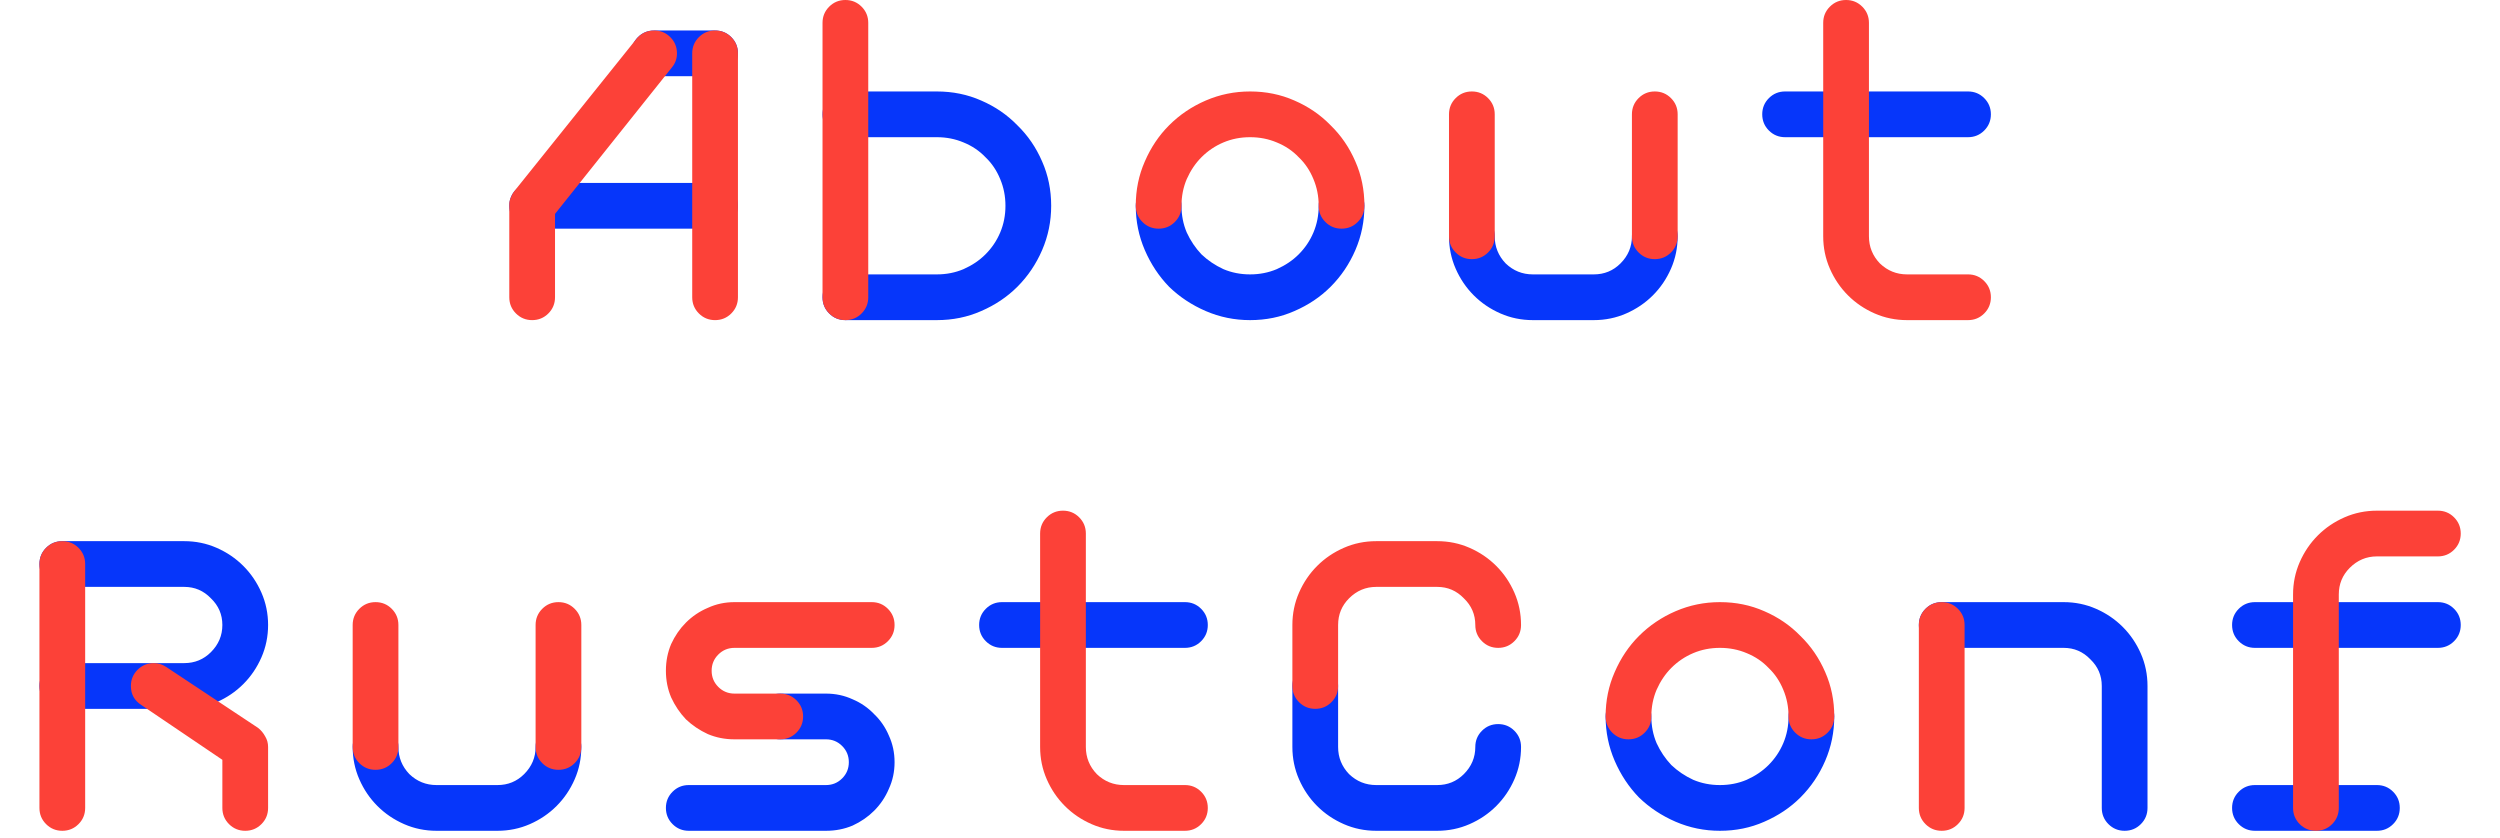
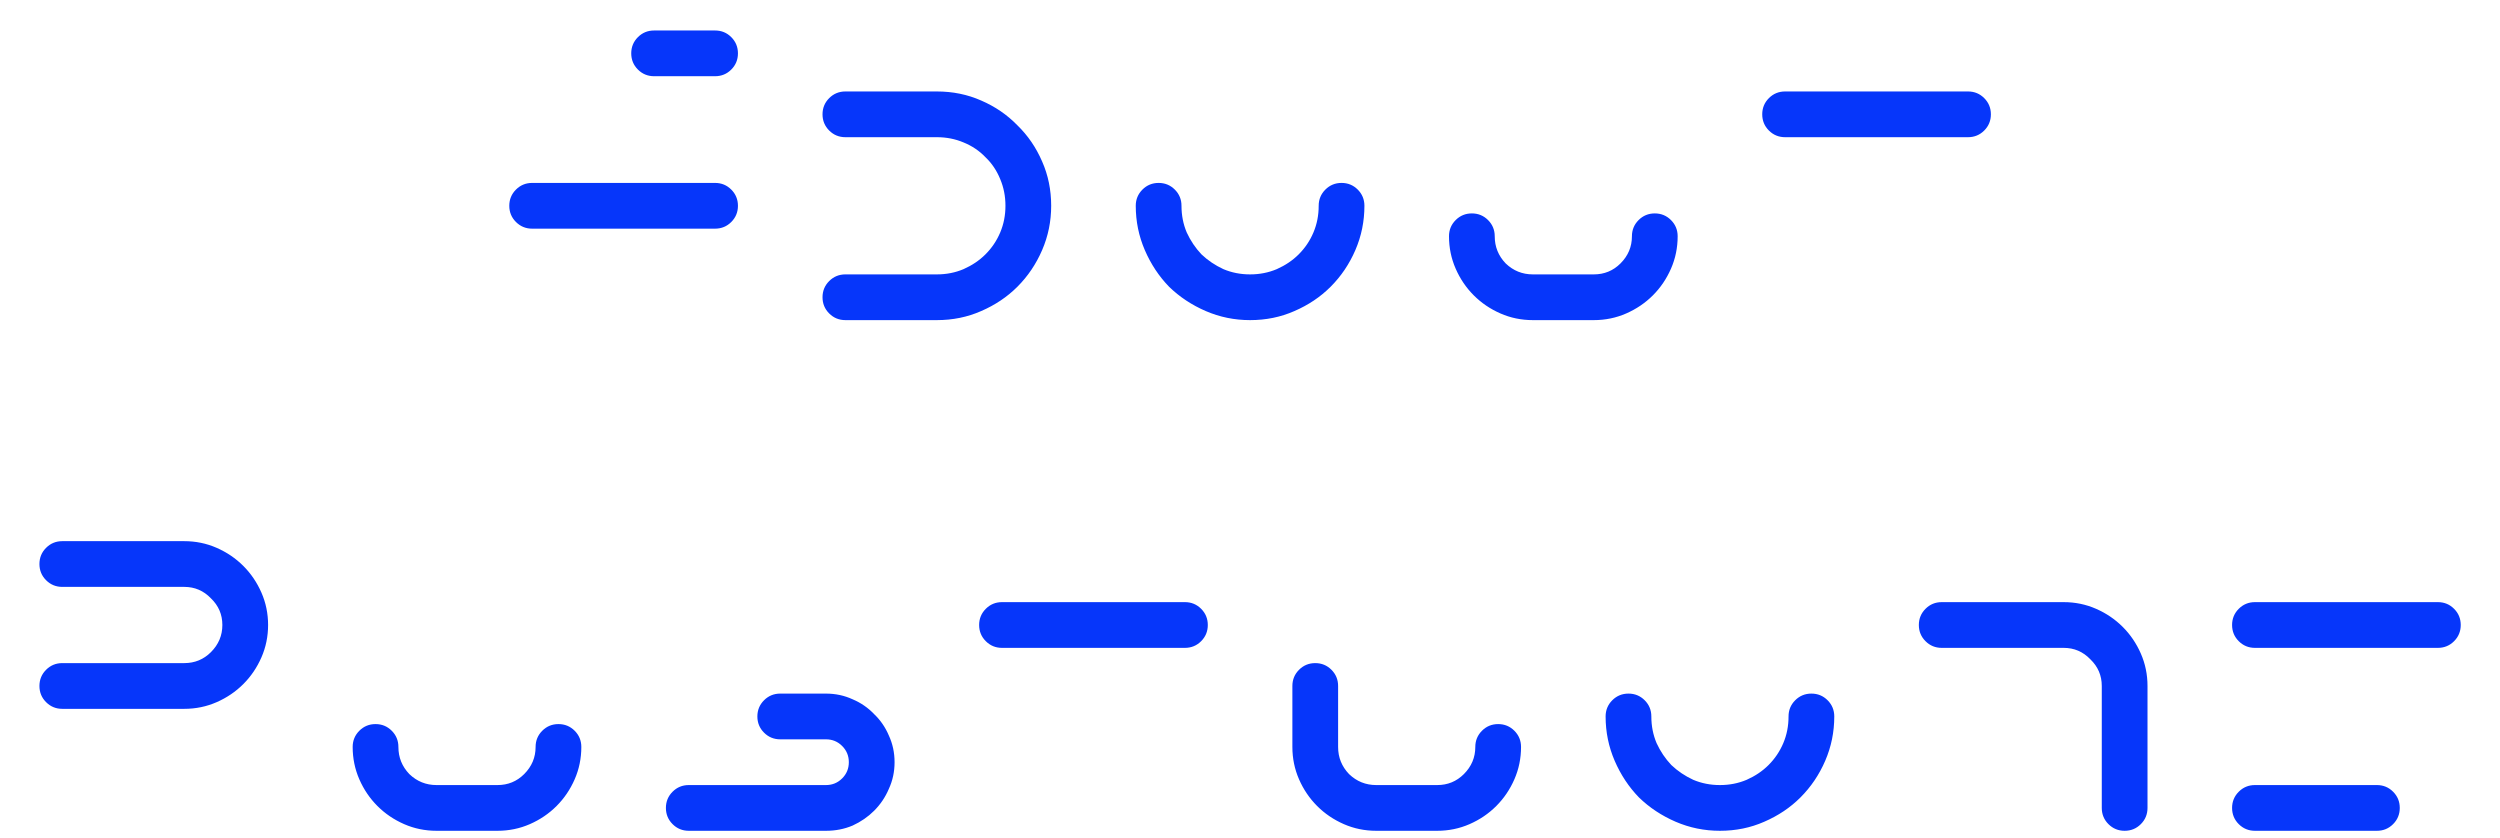
<svg xmlns="http://www.w3.org/2000/svg" width="656" height="220" viewBox="0 0 656 220" fill="none">
  <path d="M187.637 48C189.304 48 190.721 48.583 191.887 49.75C193.054 50.917 193.637 52.333 193.637 54C193.637 55.667 193.054 57.083 191.887 58.25C190.721 59.417 189.304 60 187.637 60H139.637C137.971 60 136.554 59.417 135.387 58.25C134.221 57.083 133.637 55.667 133.637 54C133.637 52.333 134.221 50.917 135.387 49.75C136.554 48.583 137.971 48 139.637 48H187.637ZM187.637 8C189.304 8 190.721 8.583 191.887 9.75C193.054 10.917 193.637 12.333 193.637 14C193.637 15.667 193.054 17.083 191.887 18.25C190.721 19.417 189.304 20 187.637 20H171.637C169.971 20 168.554 19.417 167.387 18.25C166.221 17.083 165.637 15.667 165.637 14C165.637 12.333 166.221 10.917 167.387 9.75C168.554 8.583 169.971 8 171.637 8H187.637ZM221.83 36C220.164 36 218.747 35.417 217.58 34.25C216.414 33.083 215.83 31.667 215.83 30C215.83 28.333 216.414 26.917 217.58 25.75C218.747 24.583 220.164 24 221.83 24H245.83C249.997 24 253.872 24.792 257.455 26.375C261.122 27.958 264.289 30.125 266.955 32.875C269.705 35.542 271.872 38.708 273.455 42.375C275.039 45.958 275.83 49.833 275.83 54C275.83 58.083 275.039 61.958 273.455 65.625C271.872 69.292 269.705 72.5 266.955 75.25C264.289 77.917 261.122 80.042 257.455 81.625C253.872 83.208 249.997 84 245.83 84H221.83C220.164 84 218.747 83.417 217.58 82.25C216.414 81.083 215.83 79.667 215.83 78C215.83 76.333 216.414 74.917 217.58 73.75C218.747 72.583 220.164 72 221.83 72H245.83C248.33 72 250.664 71.542 252.83 70.625C255.08 69.625 256.997 68.333 258.58 66.75C260.247 65.083 261.539 63.167 262.455 61C263.372 58.833 263.83 56.5 263.83 54C263.83 51.5 263.372 49.167 262.455 47C261.539 44.75 260.247 42.833 258.58 41.25C256.997 39.583 255.08 38.292 252.83 37.375C250.664 36.458 248.33 36 245.83 36H221.83ZM310.023 54C310.023 56.5 310.482 58.833 311.398 61C312.398 63.167 313.69 65.083 315.273 66.75C316.94 68.333 318.857 69.625 321.023 70.625C323.19 71.542 325.523 72 328.023 72C330.523 72 332.857 71.542 335.023 70.625C337.273 69.625 339.19 68.333 340.773 66.75C342.44 65.083 343.732 63.167 344.648 61C345.565 58.833 346.023 56.5 346.023 54C346.023 52.333 346.607 50.917 347.773 49.75C348.94 48.583 350.357 48 352.023 48C353.69 48 355.107 48.583 356.273 49.75C357.44 50.917 358.023 52.333 358.023 54C358.023 58.083 357.232 61.958 355.648 65.625C354.065 69.292 351.898 72.5 349.148 75.25C346.482 77.917 343.315 80.042 339.648 81.625C336.065 83.208 332.19 84 328.023 84C323.94 84 320.065 83.208 316.398 81.625C312.732 80.042 309.523 77.917 306.773 75.25C304.107 72.5 301.982 69.292 300.398 65.625C298.815 61.958 298.023 58.083 298.023 54C298.023 52.333 298.607 50.917 299.773 49.75C300.94 48.583 302.357 48 304.023 48C305.69 48 307.107 48.583 308.273 49.75C309.44 50.917 310.023 52.333 310.023 54ZM440.217 62C440.217 65 439.633 67.833 438.467 70.5C437.3 73.167 435.717 75.5 433.717 77.5C431.717 79.5 429.383 81.083 426.717 82.25C424.05 83.417 421.217 84 418.217 84H402.217C399.217 84 396.383 83.417 393.717 82.25C391.05 81.083 388.717 79.5 386.717 77.5C384.717 75.5 383.133 73.167 381.967 70.5C380.8 67.833 380.217 65 380.217 62C380.217 60.333 380.8 58.917 381.967 57.75C383.133 56.583 384.55 56 386.217 56C387.883 56 389.3 56.583 390.467 57.75C391.633 58.917 392.217 60.333 392.217 62C392.217 64.75 393.175 67.125 395.092 69.125C397.092 71.042 399.467 72 402.217 72H418.217C420.967 72 423.3 71.042 425.217 69.125C427.217 67.125 428.217 64.75 428.217 62C428.217 60.333 428.8 58.917 429.967 57.75C431.133 56.583 432.55 56 434.217 56C435.883 56 437.3 56.583 438.467 57.75C439.633 58.917 440.217 60.333 440.217 62ZM516.41 24C518.076 24 519.493 24.583 520.66 25.75C521.826 26.917 522.41 28.333 522.41 30C522.41 31.667 521.826 33.083 520.66 34.25C519.493 35.417 518.076 36 516.41 36H468.41C466.743 36 465.326 35.417 464.16 34.25C462.993 33.083 462.41 31.667 462.41 30C462.41 28.333 462.993 26.917 464.16 25.75C465.326 24.583 466.743 24 468.41 24H516.41ZM16.348 186C14.681 186 13.264 185.417 12.098 184.25C10.931 183.083 10.348 181.667 10.348 180C10.348 178.333 10.931 176.917 12.098 175.75C13.264 174.583 14.681 174 16.348 174H48.347C51.097 174 53.431 173.042 55.347 171.125C57.347 169.125 58.347 166.75 58.347 164C58.347 161.25 57.347 158.917 55.347 157C53.431 155 51.097 154 48.347 154H16.348C14.681 154 13.264 153.417 12.098 152.25C10.931 151.083 10.348 149.667 10.348 148C10.348 146.333 10.931 144.917 12.098 143.75C13.264 142.583 14.681 142 16.348 142H48.347C51.347 142 54.181 142.583 56.847 143.75C59.514 144.917 61.847 146.5 63.847 148.5C65.847 150.5 67.431 152.833 68.597 155.5C69.764 158.167 70.347 161 70.347 164C70.347 167 69.764 169.833 68.597 172.5C67.431 175.167 65.847 177.5 63.847 179.5C61.847 181.5 59.514 183.083 56.847 184.25C54.181 185.417 51.347 186 48.347 186H16.348ZM152.541 196C152.541 199 151.957 201.833 150.791 204.5C149.624 207.167 148.041 209.5 146.041 211.5C144.041 213.5 141.707 215.083 139.041 216.25C136.374 217.417 133.541 218 130.541 218H114.541C111.541 218 108.707 217.417 106.041 216.25C103.374 215.083 101.041 213.5 99.041 211.5C97.041 209.5 95.457 207.167 94.291 204.5C93.124 201.833 92.541 199 92.541 196C92.541 194.333 93.124 192.917 94.291 191.75C95.457 190.583 96.874 190 98.541 190C100.207 190 101.624 190.583 102.791 191.75C103.957 192.917 104.541 194.333 104.541 196C104.541 198.75 105.499 201.125 107.416 203.125C109.416 205.042 111.791 206 114.541 206H130.541C133.291 206 135.624 205.042 137.541 203.125C139.541 201.125 140.541 198.75 140.541 196C140.541 194.333 141.124 192.917 142.291 191.75C143.457 190.583 144.874 190 146.541 190C148.207 190 149.624 190.583 150.791 191.75C151.957 192.917 152.541 194.333 152.541 196ZM216.734 182C219.234 182 221.567 182.5 223.734 183.5C225.9 184.417 227.775 185.708 229.359 187.375C231.025 188.958 232.317 190.833 233.234 193C234.234 195.167 234.734 197.5 234.734 200C234.734 202.5 234.234 204.833 233.234 207C232.317 209.167 231.025 211.083 229.359 212.75C227.775 214.333 225.9 215.625 223.734 216.625C221.567 217.542 219.234 218 216.734 218H180.734C179.067 218 177.65 217.417 176.484 216.25C175.317 215.083 174.734 213.667 174.734 212C174.734 210.333 175.317 208.917 176.484 207.75C177.65 206.583 179.067 206 180.734 206H216.734C218.4 206 219.817 205.417 220.984 204.25C222.15 203.083 222.734 201.667 222.734 200C222.734 198.333 222.15 196.917 220.984 195.75C219.817 194.583 218.4 194 216.734 194H204.734C203.067 194 201.65 193.417 200.484 192.25C199.317 191.083 198.734 189.667 198.734 188C198.734 186.333 199.317 184.917 200.484 183.75C201.65 182.583 203.067 182 204.734 182H216.734ZM310.927 158C312.594 158 314.01 158.583 315.177 159.75C316.344 160.917 316.927 162.333 316.927 164C316.927 165.667 316.344 167.083 315.177 168.25C314.01 169.417 312.594 170 310.927 170H262.927C261.26 170 259.844 169.417 258.677 168.25C257.51 167.083 256.927 165.667 256.927 164C256.927 162.333 257.51 160.917 258.677 159.75C259.844 158.583 261.26 158 262.927 158H310.927ZM361.12 218C358.12 218 355.287 217.417 352.62 216.25C349.953 215.083 347.62 213.5 345.62 211.5C343.62 209.5 342.037 207.167 340.87 204.5C339.703 201.833 339.12 199 339.12 196V180C339.12 178.333 339.703 176.917 340.87 175.75C342.037 174.583 343.453 174 345.12 174C346.787 174 348.203 174.583 349.37 175.75C350.537 176.917 351.12 178.333 351.12 180V196C351.12 198.75 352.078 201.125 353.995 203.125C355.995 205.042 358.37 206 361.12 206H377.12C379.87 206 382.203 205.042 384.12 203.125C386.12 201.125 387.12 198.75 387.12 196C387.12 194.333 387.703 192.917 388.87 191.75C390.037 190.583 391.453 190 393.12 190C394.787 190 396.203 190.583 397.37 191.75C398.537 192.917 399.12 194.333 399.12 196C399.12 199 398.537 201.833 397.37 204.5C396.203 207.167 394.62 209.5 392.62 211.5C390.62 213.5 388.287 215.083 385.62 216.25C382.953 217.417 380.12 218 377.12 218H361.12ZM433.313 188C433.313 190.5 433.771 192.833 434.688 195C435.688 197.167 436.98 199.083 438.563 200.75C440.23 202.333 442.146 203.625 444.313 204.625C446.48 205.542 448.813 206 451.313 206C453.813 206 456.146 205.542 458.313 204.625C460.563 203.625 462.48 202.333 464.063 200.75C465.73 199.083 467.021 197.167 467.938 195C468.855 192.833 469.313 190.5 469.313 188C469.313 186.333 469.896 184.917 471.063 183.75C472.23 182.583 473.646 182 475.313 182C476.98 182 478.396 182.583 479.563 183.75C480.73 184.917 481.313 186.333 481.313 188C481.313 192.083 480.521 195.958 478.938 199.625C477.355 203.292 475.188 206.5 472.438 209.25C469.771 211.917 466.605 214.042 462.938 215.625C459.355 217.208 455.48 218 451.313 218C447.23 218 443.355 217.208 439.688 215.625C436.021 214.042 432.813 211.917 430.063 209.25C427.396 206.5 425.271 203.292 423.688 199.625C422.105 195.958 421.313 192.083 421.313 188C421.313 186.333 421.896 184.917 423.063 183.75C424.23 182.583 425.646 182 427.313 182C428.98 182 430.396 182.583 431.563 183.75C432.73 184.917 433.313 186.333 433.313 188ZM509.506 170C507.84 170 506.423 169.417 505.256 168.25C504.09 167.083 503.506 165.667 503.506 164C503.506 162.333 504.09 160.917 505.256 159.75C506.423 158.583 507.84 158 509.506 158H541.506C544.506 158 547.34 158.583 550.006 159.75C552.673 160.917 555.006 162.5 557.006 164.5C559.006 166.5 560.59 168.833 561.756 171.5C562.923 174.167 563.506 177 563.506 180V212C563.506 213.667 562.923 215.083 561.756 216.25C560.59 217.417 559.173 218 557.506 218C555.84 218 554.423 217.417 553.256 216.25C552.09 215.083 551.506 213.667 551.506 212V180C551.506 177.25 550.506 174.917 548.506 173C546.59 171 544.256 170 541.506 170H509.506ZM591.699 218C590.033 218 588.616 217.417 587.449 216.25C586.283 215.083 585.699 213.667 585.699 212C585.699 210.333 586.283 208.917 587.449 207.75C588.616 206.583 590.033 206 591.699 206H623.699C625.366 206 626.783 206.583 627.949 207.75C629.116 208.917 629.699 210.333 629.699 212C629.699 213.667 629.116 215.083 627.949 216.25C626.783 217.417 625.366 218 623.699 218H591.699ZM591.699 170C590.033 170 588.616 169.417 587.449 168.25C586.283 167.083 585.699 165.667 585.699 164C585.699 162.333 586.283 160.917 587.449 159.75C588.616 158.583 590.033 158 591.699 158H639.699C641.366 158 642.783 158.583 643.949 159.75C645.116 160.917 645.699 162.333 645.699 164C645.699 165.667 645.116 167.083 643.949 168.25C642.783 169.417 641.366 170 639.699 170H591.699Z" fill="#0636FA" />
-   <path d="M181.637 14C181.637 12.333 182.221 10.917 183.387 9.75C184.554 8.583 185.971 8 187.637 8C189.304 8 190.721 8.583 191.887 9.75C193.054 10.917 193.637 12.333 193.637 14V78C193.637 79.667 193.054 81.083 191.887 82.25C190.721 83.417 189.304 84 187.637 84C185.971 84 184.554 83.417 183.387 82.25C182.221 81.083 181.637 79.667 181.637 78V14ZM133.637 53.5C133.637 53 133.762 52.458 134.012 51.875C134.262 51.208 134.554 50.667 134.887 50.25L166.762 10.5C168.012 8.833 169.637 8 171.637 8C173.304 8 174.721 8.583 175.887 9.75C177.054 10.917 177.637 12.333 177.637 14C177.637 15.417 177.179 16.667 176.262 17.75L145.637 56.125V78C145.637 79.667 145.054 81.083 143.887 82.25C142.721 83.417 141.304 84 139.637 84C137.971 84 136.554 83.417 135.387 82.25C134.221 81.083 133.637 79.667 133.637 78V53.5ZM227.83 78C227.83 79.667 227.247 81.083 226.08 82.25C224.914 83.417 223.497 84 221.83 84C220.164 84 218.747 83.417 217.58 82.25C216.414 81.083 215.83 79.667 215.83 78V6C215.83 4.333 216.414 2.917 217.58 1.75C218.747 0.583 220.164 -5.72205e-06 221.83 -5.72205e-06C223.497 -5.72205e-06 224.914 0.583 226.08 1.75C227.247 2.917 227.83 4.333 227.83 6V78ZM310.023 54C310.023 55.667 309.44 57.083 308.273 58.25C307.107 59.417 305.69 60 304.023 60C302.357 60 300.94 59.417 299.773 58.25C298.607 57.083 298.023 55.667 298.023 54C298.023 49.833 298.815 45.958 300.398 42.375C301.982 38.708 304.107 35.542 306.773 32.875C309.523 30.125 312.732 27.958 316.398 26.375C320.065 24.792 323.94 24 328.023 24C332.19 24 336.065 24.792 339.648 26.375C343.315 27.958 346.482 30.125 349.148 32.875C351.898 35.542 354.065 38.708 355.648 42.375C357.232 45.958 358.023 49.833 358.023 54C358.023 55.667 357.44 57.083 356.273 58.25C355.107 59.417 353.69 60 352.023 60C350.357 60 348.94 59.417 347.773 58.25C346.607 57.083 346.023 55.667 346.023 54C346.023 51.5 345.565 49.167 344.648 47C343.732 44.75 342.44 42.833 340.773 41.25C339.19 39.583 337.273 38.292 335.023 37.375C332.857 36.458 330.523 36 328.023 36C325.523 36 323.19 36.458 321.023 37.375C318.857 38.292 316.94 39.583 315.273 41.25C313.69 42.833 312.398 44.75 311.398 47C310.482 49.167 310.023 51.5 310.023 54ZM380.217 30C380.217 28.333 380.8 26.917 381.967 25.75C383.133 24.583 384.55 24 386.217 24C387.883 24 389.3 24.583 390.467 25.75C391.633 26.917 392.217 28.333 392.217 30V62C392.217 63.667 391.633 65.083 390.467 66.25C389.3 67.417 387.883 68 386.217 68C384.55 68 383.133 67.417 381.967 66.25C380.8 65.083 380.217 63.667 380.217 62V30ZM428.217 30C428.217 28.333 428.8 26.917 429.967 25.75C431.133 24.583 432.55 24 434.217 24C435.883 24 437.3 24.583 438.467 25.75C439.633 26.917 440.217 28.333 440.217 30V62C440.217 63.667 439.633 65.083 438.467 66.25C437.3 67.417 435.883 68 434.217 68C432.55 68 431.133 67.417 429.967 66.25C428.8 65.083 428.217 63.667 428.217 62V30ZM516.41 72C518.076 72 519.493 72.583 520.66 73.75C521.826 74.917 522.41 76.333 522.41 78C522.41 79.667 521.826 81.083 520.66 82.25C519.493 83.417 518.076 84 516.41 84H500.41C497.41 84 494.576 83.417 491.91 82.25C489.243 81.083 486.91 79.5 484.91 77.5C482.91 75.5 481.326 73.167 480.16 70.5C478.993 67.833 478.41 65 478.41 62V6C478.41 4.333 478.993 2.917 480.16 1.75C481.326 0.583 482.743 -5.72205e-06 484.41 -5.72205e-06C486.076 -5.72205e-06 487.493 0.583 488.66 1.75C489.826 2.917 490.41 4.333 490.41 6V62C490.41 64.75 491.368 67.125 493.285 69.125C495.285 71.042 497.66 72 500.41 72H516.41ZM22.348 212C22.348 213.667 21.764 215.083 20.598 216.25C19.431 217.417 18.014 218 16.348 218C14.681 218 13.264 217.417 12.098 216.25C10.931 215.083 10.348 213.667 10.348 212V148C10.348 146.333 10.931 144.917 12.098 143.75C13.264 142.583 14.681 142 16.348 142C18.014 142 19.431 142.583 20.598 143.75C21.764 144.917 22.348 146.333 22.348 148V212ZM34.347 180C34.347 178.333 34.931 176.917 36.097 175.75C37.264 174.583 38.681 174 40.347 174C41.514 174 42.597 174.333 43.597 175L67.722 191C68.472 191.583 69.097 192.333 69.597 193.25C70.097 194.083 70.347 195 70.347 196V212C70.347 213.667 69.764 215.083 68.597 216.25C67.431 217.417 66.014 218 64.347 218C62.681 218 61.264 217.417 60.097 216.25C58.931 215.083 58.347 213.667 58.347 212V199.375L37.097 185C35.264 183.833 34.347 182.167 34.347 180ZM92.541 164C92.541 162.333 93.124 160.917 94.291 159.75C95.457 158.583 96.874 158 98.541 158C100.207 158 101.624 158.583 102.791 159.75C103.957 160.917 104.541 162.333 104.541 164V196C104.541 197.667 103.957 199.083 102.791 200.25C101.624 201.417 100.207 202 98.541 202C96.874 202 95.457 201.417 94.291 200.25C93.124 199.083 92.541 197.667 92.541 196V164ZM140.541 164C140.541 162.333 141.124 160.917 142.291 159.75C143.457 158.583 144.874 158 146.541 158C148.207 158 149.624 158.583 150.791 159.75C151.957 160.917 152.541 162.333 152.541 164V196C152.541 197.667 151.957 199.083 150.791 200.25C149.624 201.417 148.207 202 146.541 202C144.874 202 143.457 201.417 142.291 200.25C141.124 199.083 140.541 197.667 140.541 196V164ZM192.734 194C190.234 194 187.9 193.542 185.734 192.625C183.567 191.625 181.65 190.333 179.984 188.75C178.4 187.083 177.109 185.167 176.109 183C175.192 180.833 174.734 178.5 174.734 176C174.734 173.5 175.192 171.167 176.109 169C177.109 166.833 178.4 164.958 179.984 163.375C181.65 161.708 183.567 160.417 185.734 159.5C187.9 158.5 190.234 158 192.734 158H228.734C230.4 158 231.817 158.583 232.984 159.75C234.15 160.917 234.734 162.333 234.734 164C234.734 165.667 234.15 167.083 232.984 168.25C231.817 169.417 230.4 170 228.734 170H192.734C191.067 170 189.65 170.583 188.484 171.75C187.317 172.917 186.734 174.333 186.734 176C186.734 177.667 187.317 179.083 188.484 180.25C189.65 181.417 191.067 182 192.734 182H204.734C206.4 182 207.817 182.583 208.984 183.75C210.15 184.917 210.734 186.333 210.734 188C210.734 189.667 210.15 191.083 208.984 192.25C207.817 193.417 206.4 194 204.734 194H192.734ZM310.927 206C312.594 206 314.01 206.583 315.177 207.75C316.344 208.917 316.927 210.333 316.927 212C316.927 213.667 316.344 215.083 315.177 216.25C314.01 217.417 312.594 218 310.927 218H294.927C291.927 218 289.094 217.417 286.427 216.25C283.76 215.083 281.427 213.5 279.427 211.5C277.427 209.5 275.844 207.167 274.677 204.5C273.51 201.833 272.927 199 272.927 196V140C272.927 138.333 273.51 136.917 274.677 135.75C275.844 134.583 277.26 134 278.927 134C280.594 134 282.01 134.583 283.177 135.75C284.344 136.917 284.927 138.333 284.927 140V196C284.927 198.75 285.885 201.125 287.802 203.125C289.802 205.042 292.177 206 294.927 206H310.927ZM377.12 142C380.12 142 382.953 142.583 385.62 143.75C388.287 144.917 390.62 146.5 392.62 148.5C394.62 150.5 396.203 152.833 397.37 155.5C398.537 158.167 399.12 161 399.12 164C399.12 165.667 398.537 167.083 397.37 168.25C396.203 169.417 394.787 170 393.12 170C391.453 170 390.037 169.417 388.87 168.25C387.703 167.083 387.12 165.667 387.12 164C387.12 161.25 386.12 158.917 384.12 157C382.203 155 379.87 154 377.12 154H361.12C358.37 154 355.995 155 353.995 157C352.078 158.917 351.12 161.25 351.12 164V180C351.12 181.667 350.537 183.083 349.37 184.25C348.203 185.417 346.787 186 345.12 186C343.453 186 342.037 185.417 340.87 184.25C339.703 183.083 339.12 181.667 339.12 180V164C339.12 161 339.703 158.167 340.87 155.5C342.037 152.833 343.62 150.5 345.62 148.5C347.62 146.5 349.953 144.917 352.62 143.75C355.287 142.583 358.12 142 361.12 142H377.12ZM433.313 188C433.313 189.667 432.73 191.083 431.563 192.25C430.396 193.417 428.98 194 427.313 194C425.646 194 424.23 193.417 423.063 192.25C421.896 191.083 421.313 189.667 421.313 188C421.313 183.833 422.105 179.958 423.688 176.375C425.271 172.708 427.396 169.542 430.063 166.875C432.813 164.125 436.021 161.958 439.688 160.375C443.355 158.792 447.23 158 451.313 158C455.48 158 459.355 158.792 462.938 160.375C466.605 161.958 469.771 164.125 472.438 166.875C475.188 169.542 477.355 172.708 478.938 176.375C480.521 179.958 481.313 183.833 481.313 188C481.313 189.667 480.73 191.083 479.563 192.25C478.396 193.417 476.98 194 475.313 194C473.646 194 472.23 193.417 471.063 192.25C469.896 191.083 469.313 189.667 469.313 188C469.313 185.5 468.855 183.167 467.938 181C467.021 178.75 465.73 176.833 464.063 175.25C462.48 173.583 460.563 172.292 458.313 171.375C456.146 170.458 453.813 170 451.313 170C448.813 170 446.48 170.458 444.313 171.375C442.146 172.292 440.23 173.583 438.563 175.25C436.98 176.833 435.688 178.75 434.688 181C433.771 183.167 433.313 185.5 433.313 188ZM515.506 212C515.506 213.667 514.923 215.083 513.756 216.25C512.59 217.417 511.173 218 509.506 218C507.84 218 506.423 217.417 505.256 216.25C504.09 215.083 503.506 213.667 503.506 212V164C503.506 162.333 504.09 160.917 505.256 159.75C506.423 158.583 507.84 158 509.506 158C511.173 158 512.59 158.583 513.756 159.75C514.923 160.917 515.506 162.333 515.506 164V212ZM623.699 146C620.949 146 618.574 147 616.574 149C614.658 150.917 613.699 153.25 613.699 156V212C613.699 213.667 613.116 215.083 611.949 216.25C610.783 217.417 609.366 218 607.699 218C606.033 218 604.616 217.417 603.449 216.25C602.283 215.083 601.699 213.667 601.699 212V156C601.699 153 602.283 150.167 603.449 147.5C604.616 144.833 606.199 142.5 608.199 140.5C610.199 138.5 612.533 136.917 615.199 135.75C617.866 134.583 620.699 134 623.699 134H639.699C641.366 134 642.783 134.583 643.949 135.75C645.116 136.917 645.699 138.333 645.699 140C645.699 141.667 645.116 143.083 643.949 144.25C642.783 145.417 641.366 146 639.699 146H623.699Z" fill="#FC4138" />
</svg>